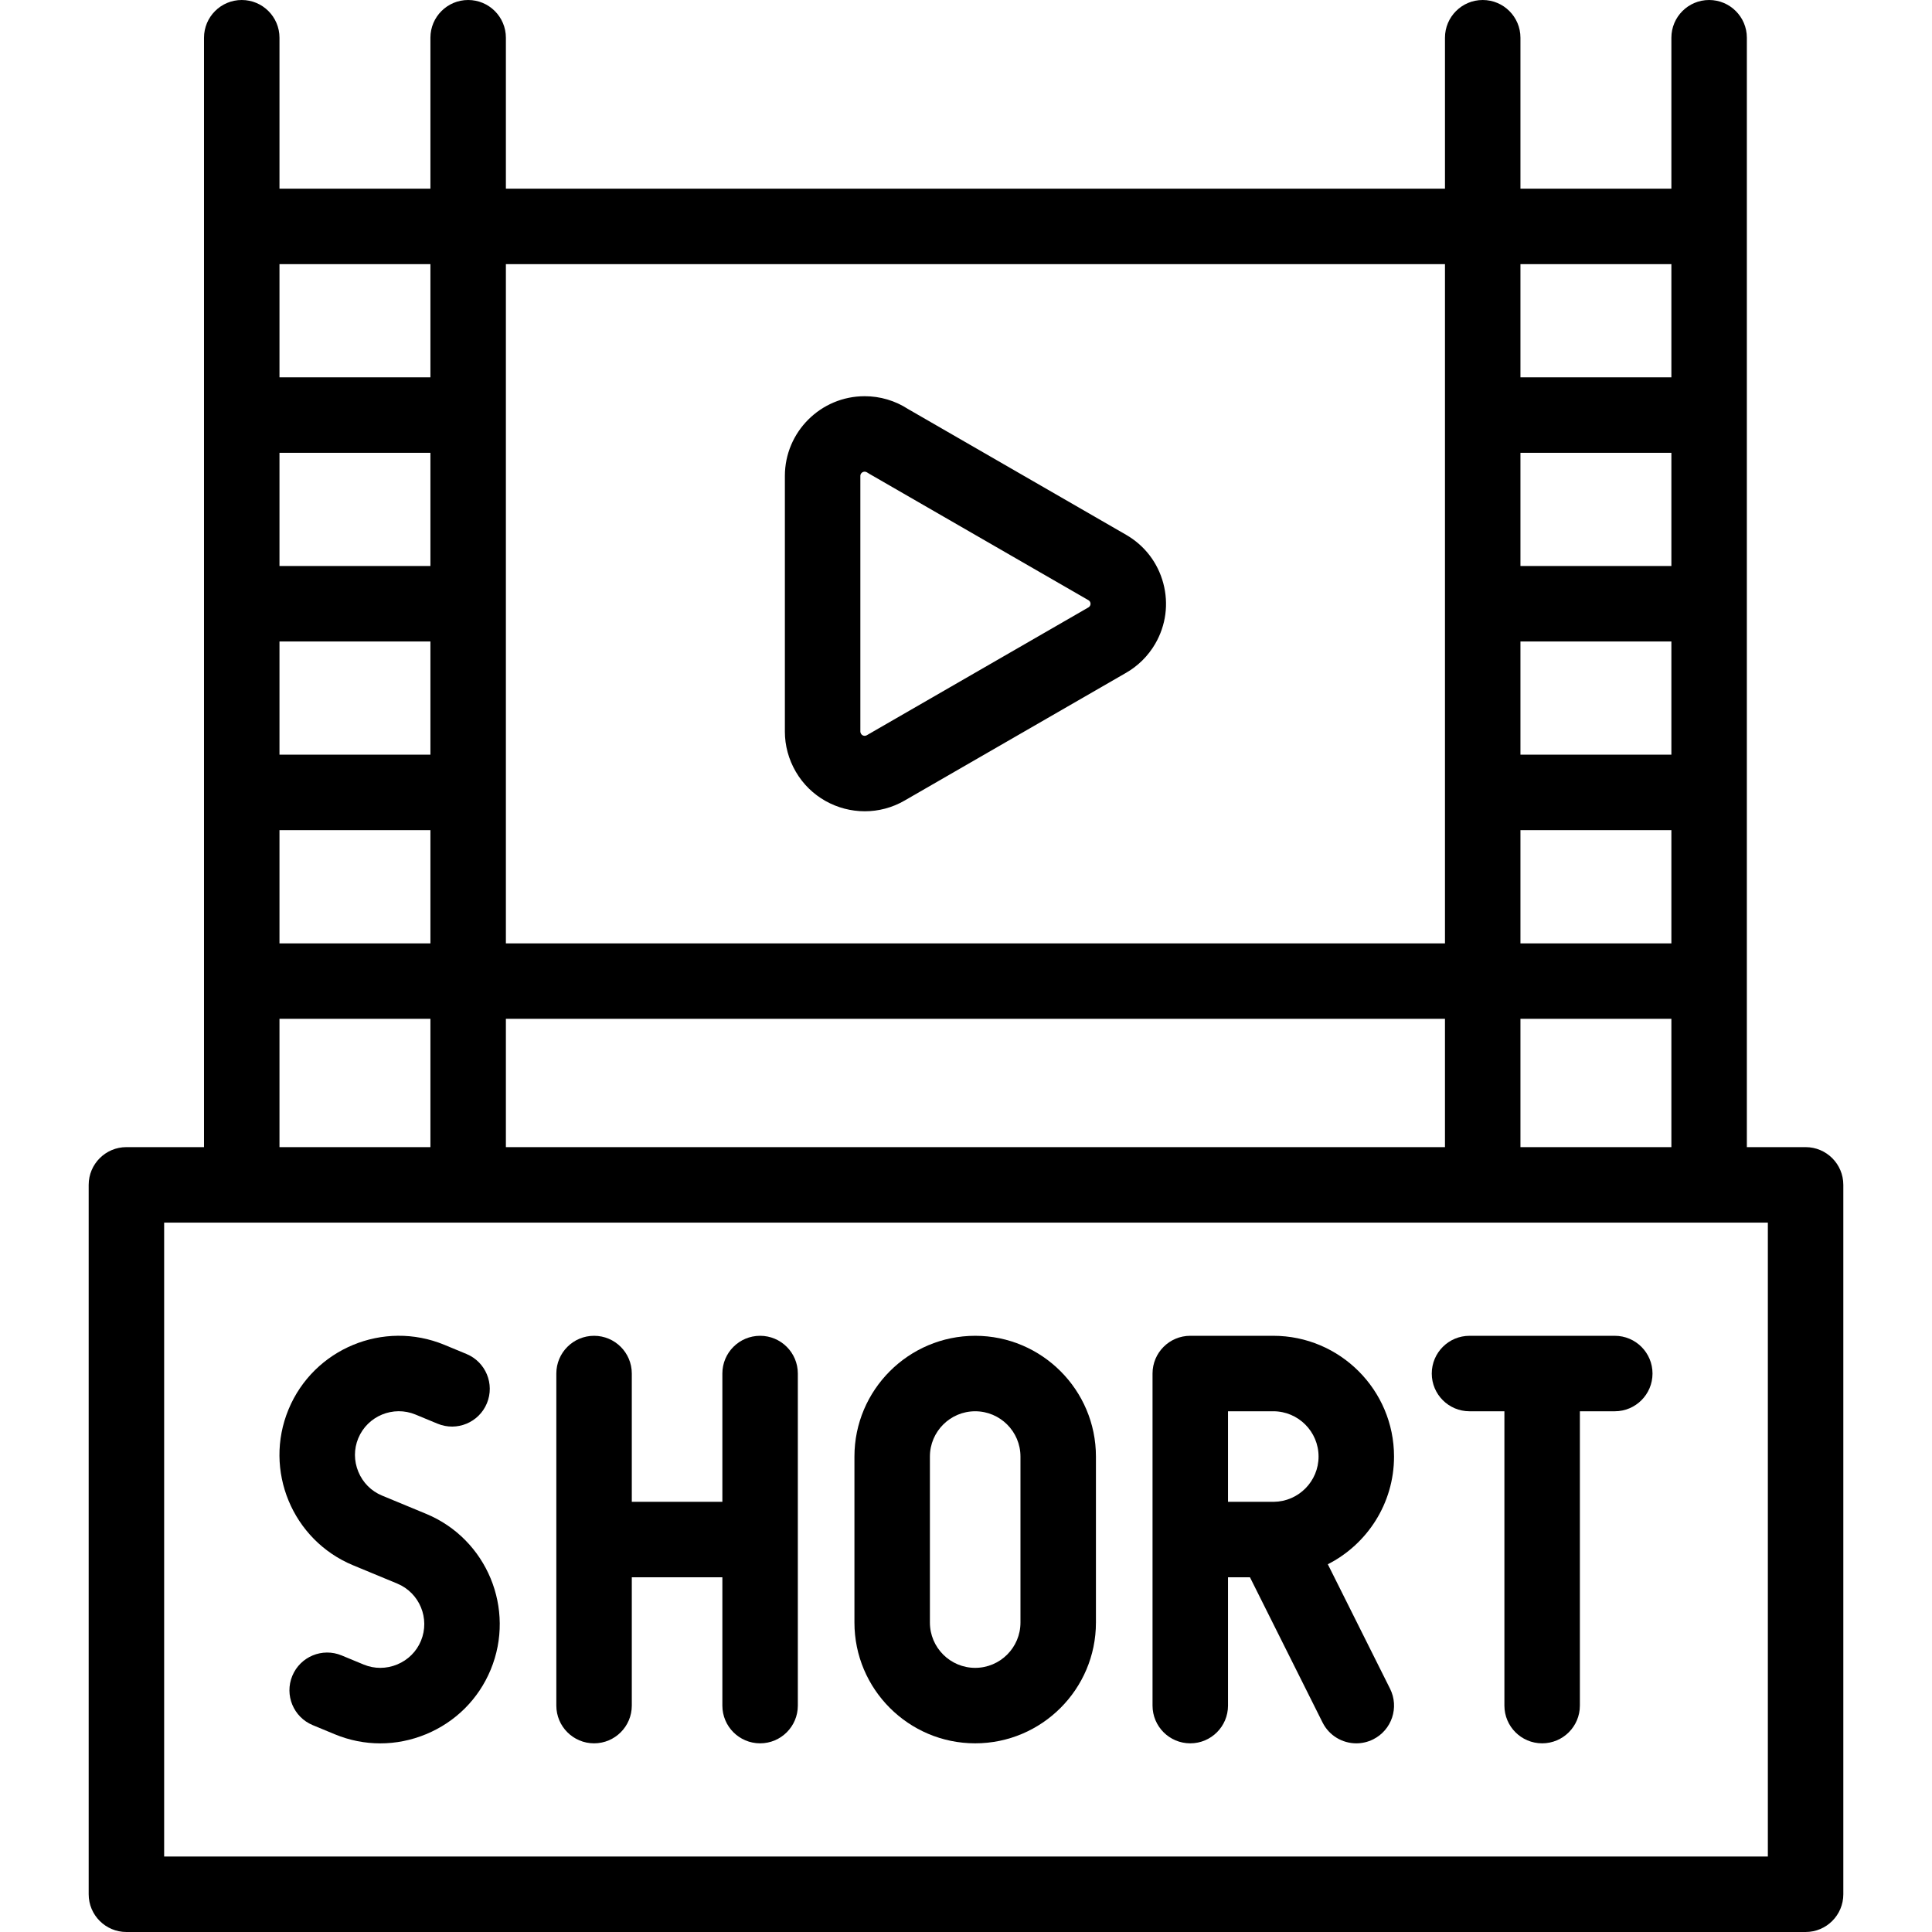
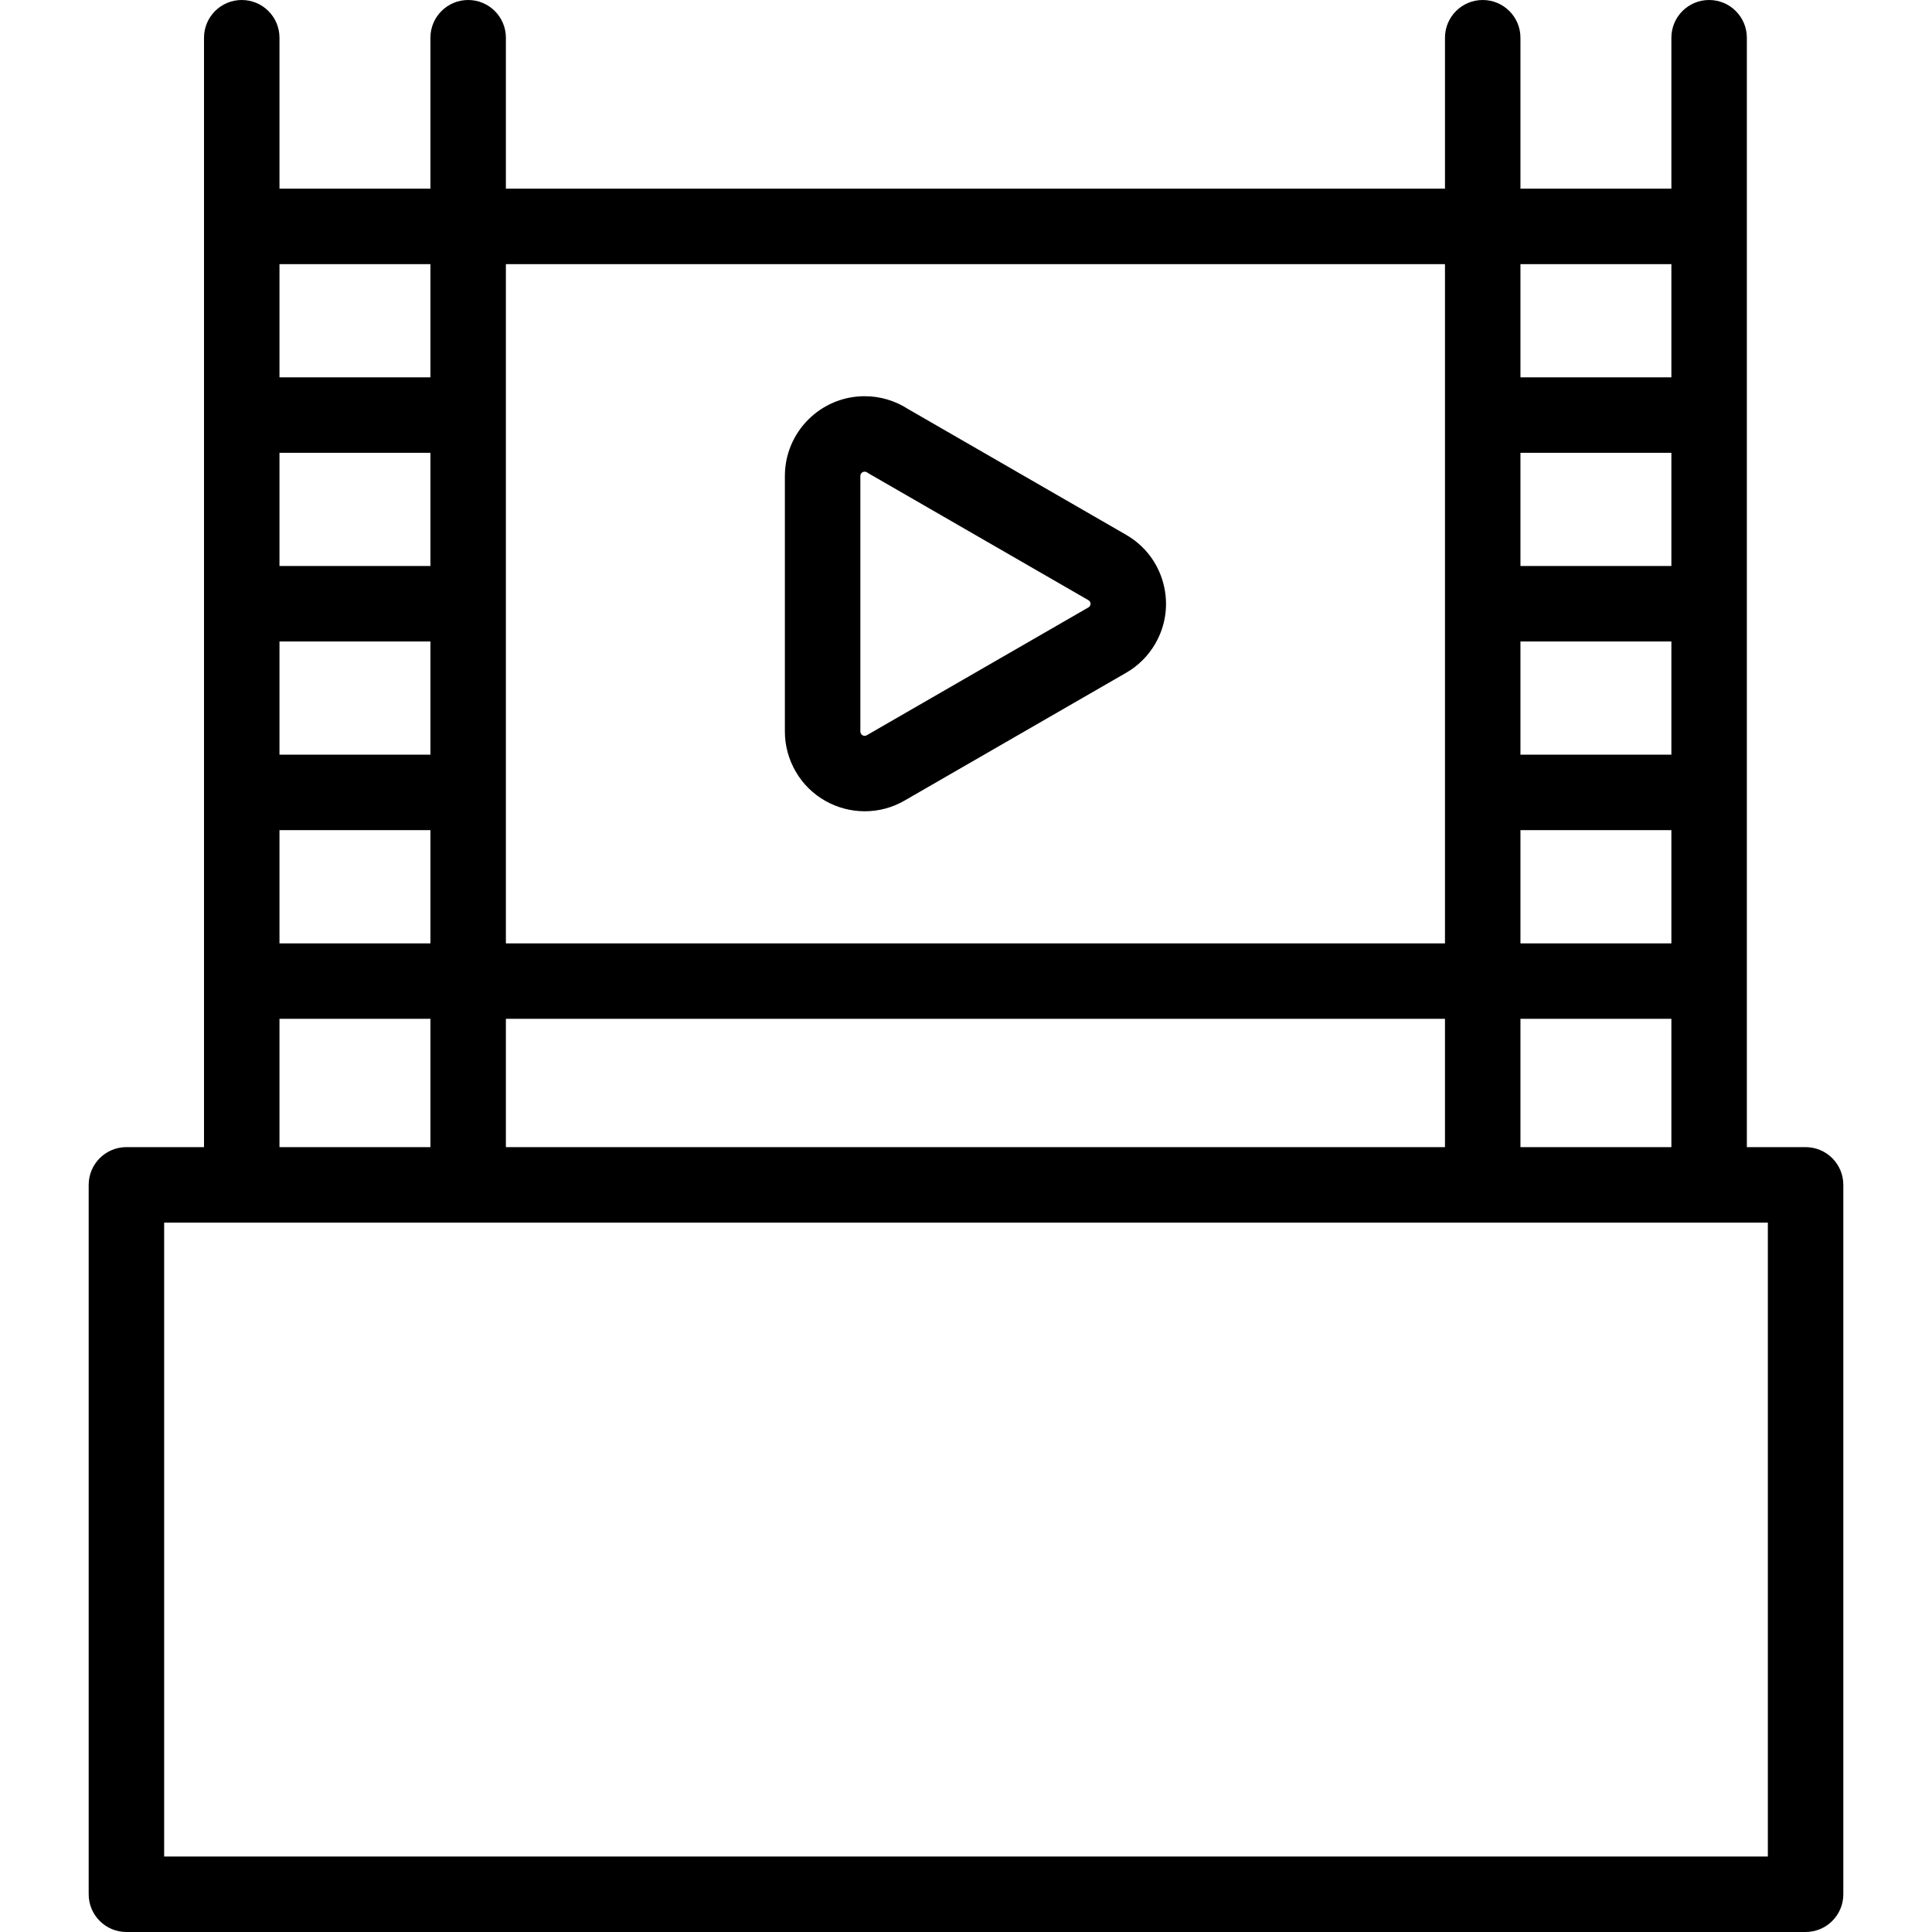
<svg xmlns="http://www.w3.org/2000/svg" id="Capa_1" enable-background="new 0 0 512.002 512.002" viewBox="0 0 512.002 512.002">
  <g>
    <path d="m478.501 304.002h-15.565v-294.002c0-5.522-4.478-10-10-10s-10 4.478-10 10v40h-40.001v-40c0-5.522-4.478-10-10-10s-10 4.478-10 10v40h-248.869v-40c0-5.522-4.478-10-10-10s-10 4.478-10 10v40h-40v-40c0-5.522-4.478-10-10-10s-10 4.478-10 10v294.002h-20.565c-5.522 0-10 4.478-10 10v188c0 5.522 4.478 10 10 10h445c5.522 0 10-4.478 10-10v-188c0-5.523-4.478-10-10-10zm-75.566 0v-34h40.001v34zm-268.869 0v-34h248.868v34zm268.869-134.001h40.001v30h-40.001zm40.001-20h-40.001v-30.001h40.001zm-40.001 70h40.001v30.001h-40.001zm40.001-150.001v30h-40.001v-30zm-60.001 0v180.002h-248.869v-180.002zm-308.869 100.001h40v30h-40zm40-20h-40v-30.001h40zm-40 70h40v30.001h-40zm40-150.001v30h-40v-30zm-40 200.002h40v34h-40zm394.435 222h-425v-168h425z" />
-     <path d="m93.574 414.817 11.698 4.847c5.917 2.45 8.736 9.258 6.285 15.176-1.178 2.845-3.413 5.068-6.295 6.263-2.882 1.192-6.037 1.2-8.881.024l-5.849-2.423c-5.102-2.112-10.952.31-13.065 5.411-2.114 5.103.309 10.952 5.411 13.065l5.85 2.424c3.88 1.606 7.962 2.41 12.049 2.41 4.107 0 8.22-.812 12.139-2.435 7.818-3.238 13.898-9.308 17.12-17.088 6.67-16.105-1.005-34.636-17.11-41.307l-11.698-4.846c-2.844-1.178-5.067-3.413-6.261-6.295-1.194-2.883-1.203-6.036-.024-8.881 2.45-5.916 9.259-8.736 15.176-6.287l5.849 2.423c5.104 2.114 10.953-.309 13.065-5.411 2.114-5.103-.309-10.952-5.411-13.065l-5.85-2.424c-16.11-6.669-34.638 1.007-41.308 17.112-6.67 16.108 1.006 34.638 17.11 41.307z" />
-     <path d="m157.434 462.002c5.522 0 10-4.478 10-10v-34h24.001v34c0 5.522 4.478 10 10 10s10-4.478 10-10v-88c0-5.522-4.478-10-10-10s-10 4.478-10 10v34h-24.001v-34c0-5.522-4.478-10-10-10s-10 4.478-10 10v88c0 5.522 4.477 10 10 10z" />
-     <path d="m258.436 462.002c17.645 0 31.999-14.355 31.999-32v-44c0-17.645-14.355-32-32-32s-31.999 14.355-31.999 32v44c0 17.644 14.355 32 32 32zm-12-76c0-6.617 5.383-12 11.999-12h.001c6.616 0 11.999 5.383 11.999 12v44c0 6.617-5.383 12-12 12-6.616 0-11.999-5.383-11.999-12z" />
-     <path d="m315.436 462.003c5.522 0 10-4.478 10-10v-34.002h5.82l19.235 38.474c1.752 3.505 5.283 5.53 8.952 5.53 1.503 0 3.028-.34 4.464-1.058 4.94-2.47 6.942-8.477 4.473-13.416l-16.491-32.984c10.403-5.289 17.546-16.099 17.546-28.546 0-17.645-14.354-32-31.999-32h-22c-5.522 0-10 4.478-10 10v88.002c0 5.522 4.477 10 10 10zm10-88.002h12c6.616 0 11.999 5.383 11.999 12 0 6.576-5.316 11.932-11.875 11.998-.114-.002-.227-.001-.341.002h-11.783z" />
-     <path d="m389.435 374.003h9.25v77.999c0 5.522 4.478 10 10 10s10-4.478 10-10v-77.999h9.25c5.522 0 10-4.478 10-10s-4.478-10-10-10h-38.5c-5.522 0-10 4.478-10 10s4.477 10 10 10z" />
    <path d="m210.872 204.475c3.912 6.748 11.02 10.521 18.311 10.521 3.584 0 7.213-.912 10.528-2.83l58.562-33.777c3.271-1.845 5.996-4.539 7.883-7.795 2.828-4.88 3.585-10.568 2.131-16.019-1.453-5.447-4.941-10.003-9.836-12.835l-57.817-33.348c-3.427-2.221-7.39-3.392-11.49-3.392-11.658 0-21.144 9.479-21.144 21.132v67.751c-.004 3.684.99 7.347 2.872 10.592zm17.128-78.342c0-.624.513-1.132 1.144-1.132.238 0 .446.062.636.19.196.133.397.258.603.376l58.064 33.49c.265.153.438.38.517.673.078.292.041.572-.111.835-.103.177-.236.311-.409.407-.038.021-.076.042-.113.064l-58.622 33.811c-.536.312-1.225.129-1.534-.407-.111-.192-.173-.383-.173-.547v-67.76z" />
  </g>
  <g />
  <g />
  <g />
  <g />
  <g />
  <g />
  <g />
  <g />
  <g />
  <g />
  <g />
  <g />
  <g />
  <g />
  <g />
</svg>